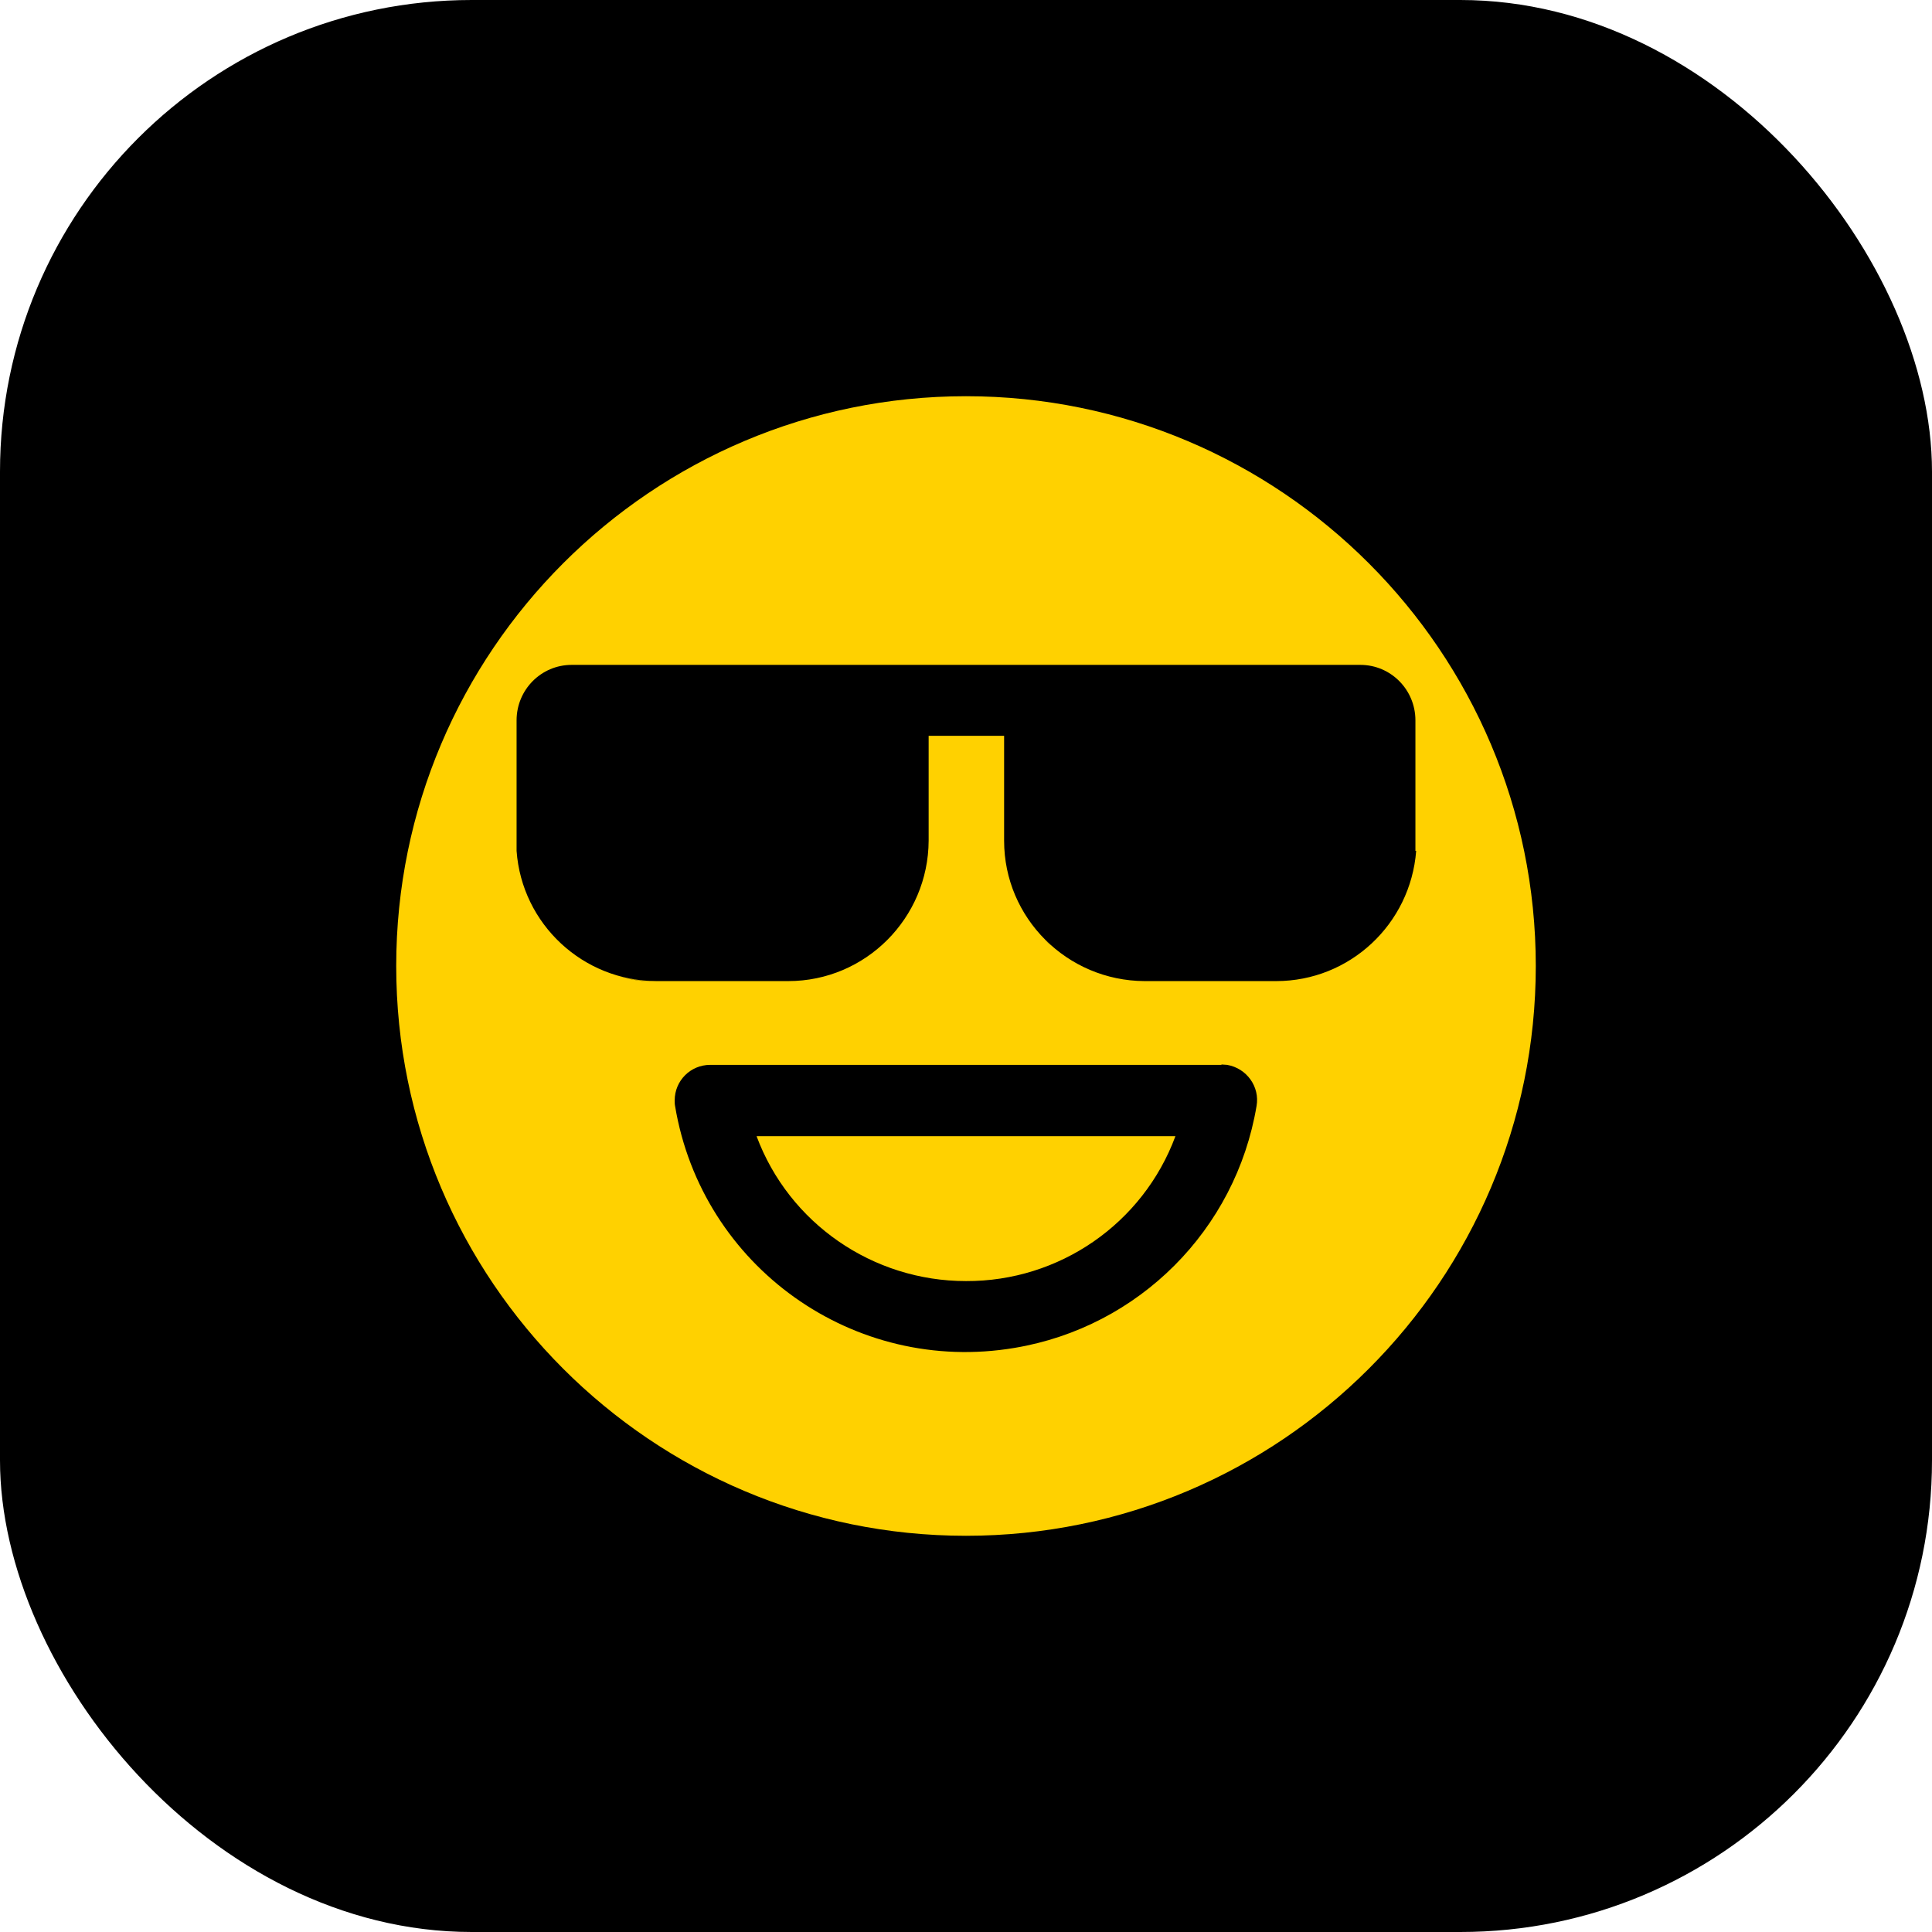
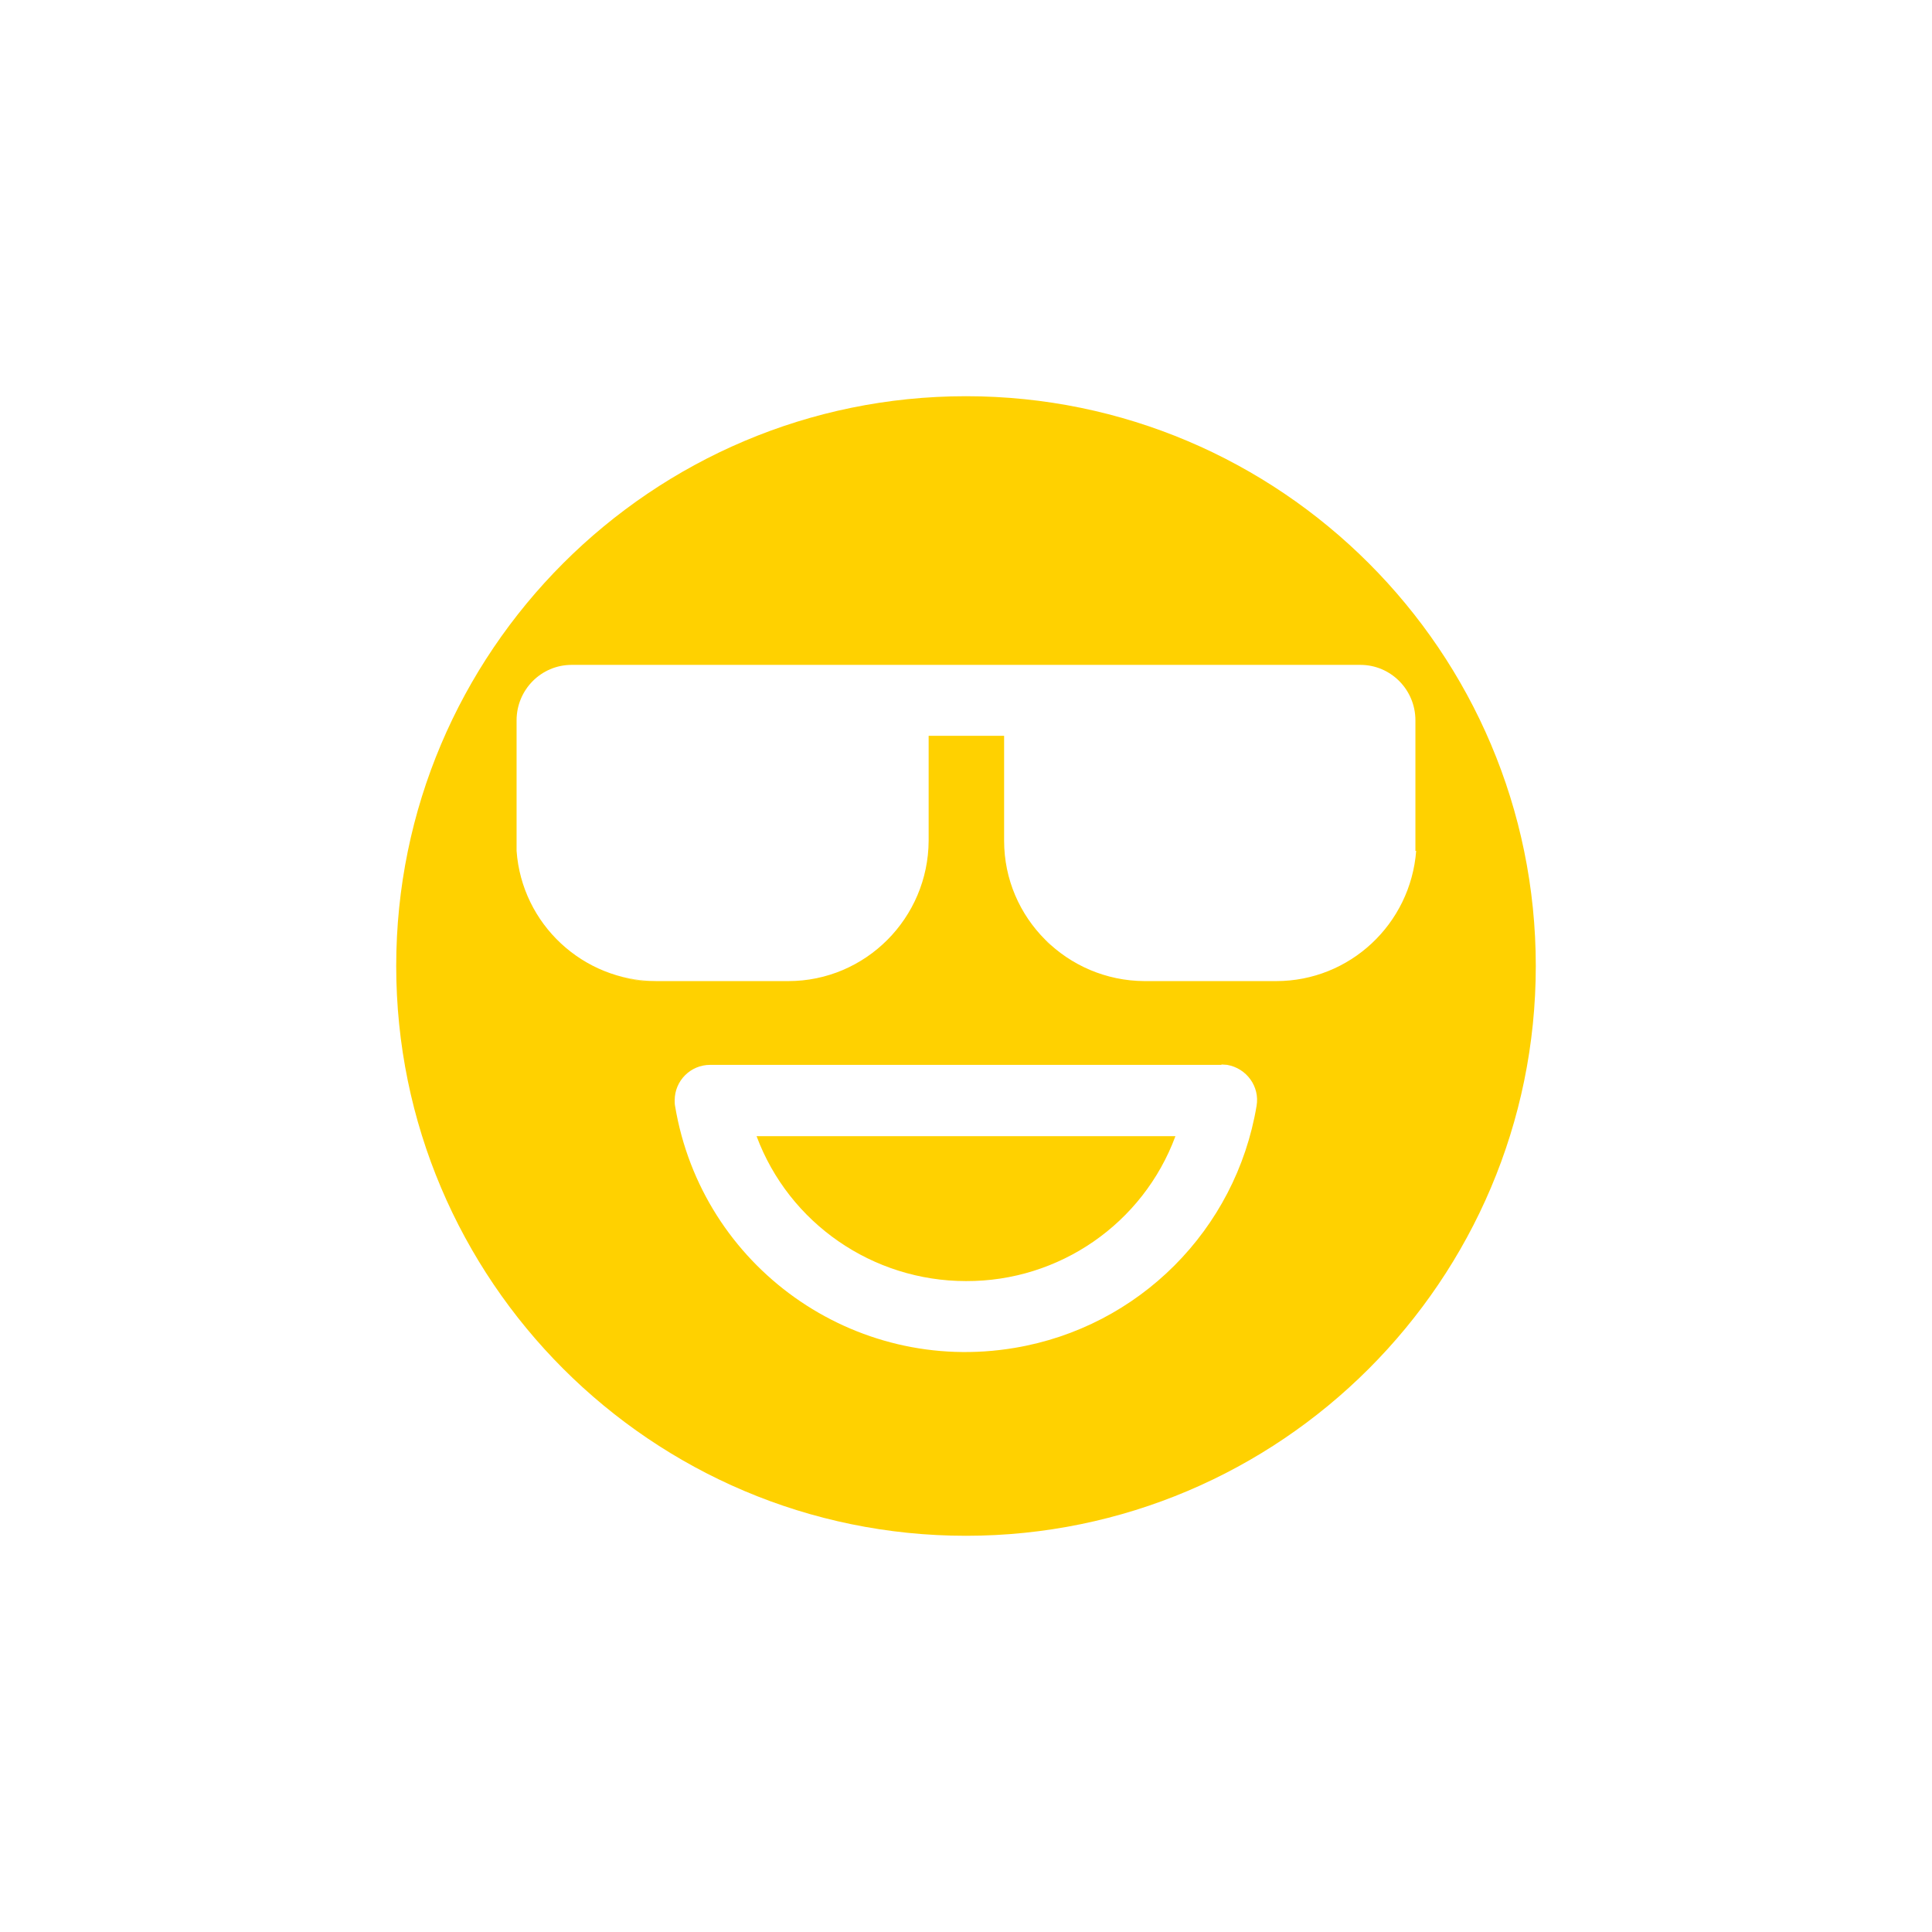
<svg xmlns="http://www.w3.org/2000/svg" id="Layer_1" version="1.1" viewBox="0 0 512 512">
  <defs>
    <style>
      .st0 {
        fill: #ffd100;
        fill-rule: evenodd;
      }
    </style>
  </defs>
-   <rect width="512" height="512" rx="125" ry="125" />
  <path class="st0" d="M323.7,282.2h-135.5c-5.2,0-9.4,4.2-9.4,9.4,0,.5,0,1,.1,1.5,7.1,42.6,47.4,71.3,90,64.1,32.9-5.5,58.6-31.3,64.1-64.1.9-5.1-2.6-10-7.8-10.9-.5,0-1-.1-1.5-.1h0ZM256,339.5c-24.7,0-46.9-15.3-55.5-38.4h111c-8.6,23.2-30.8,38.5-55.5,38.4h0ZM256,105c83.3,0,151,67.7,151,151s-67.7,151-151,151-151-67.7-151-151,67.7-151,151-151ZM266,195v27.8c0,9.9,3.9,19.3,10.9,26.3.5.5,1.1,1,1.6,1.5-.6-.5-1.1-1-1.6-1.5-7-7-10.9-16.4-10.9-26.3v-27.8h0ZM162.9,258.4c3.1,1,6.3,1.5,9.6,1.7-3.3-.1-6.5-.7-9.6-1.7ZM375.1,225.5v-34.6c0-8.1-6.5-14.7-14.6-14.7h-209c-8.1,0-14.6,6.6-14.6,14.7v34.6c1.4,19.4,17.6,34.5,37.1,34.5h34.9c20.5,0,37.1-16.7,37.2-37.2v-27.8h20v27.8c0,20.5,16.7,37.1,37.2,37.2h34.9c19.5,0,35.6-15.1,37.1-34.5h0Z" />
</svg>